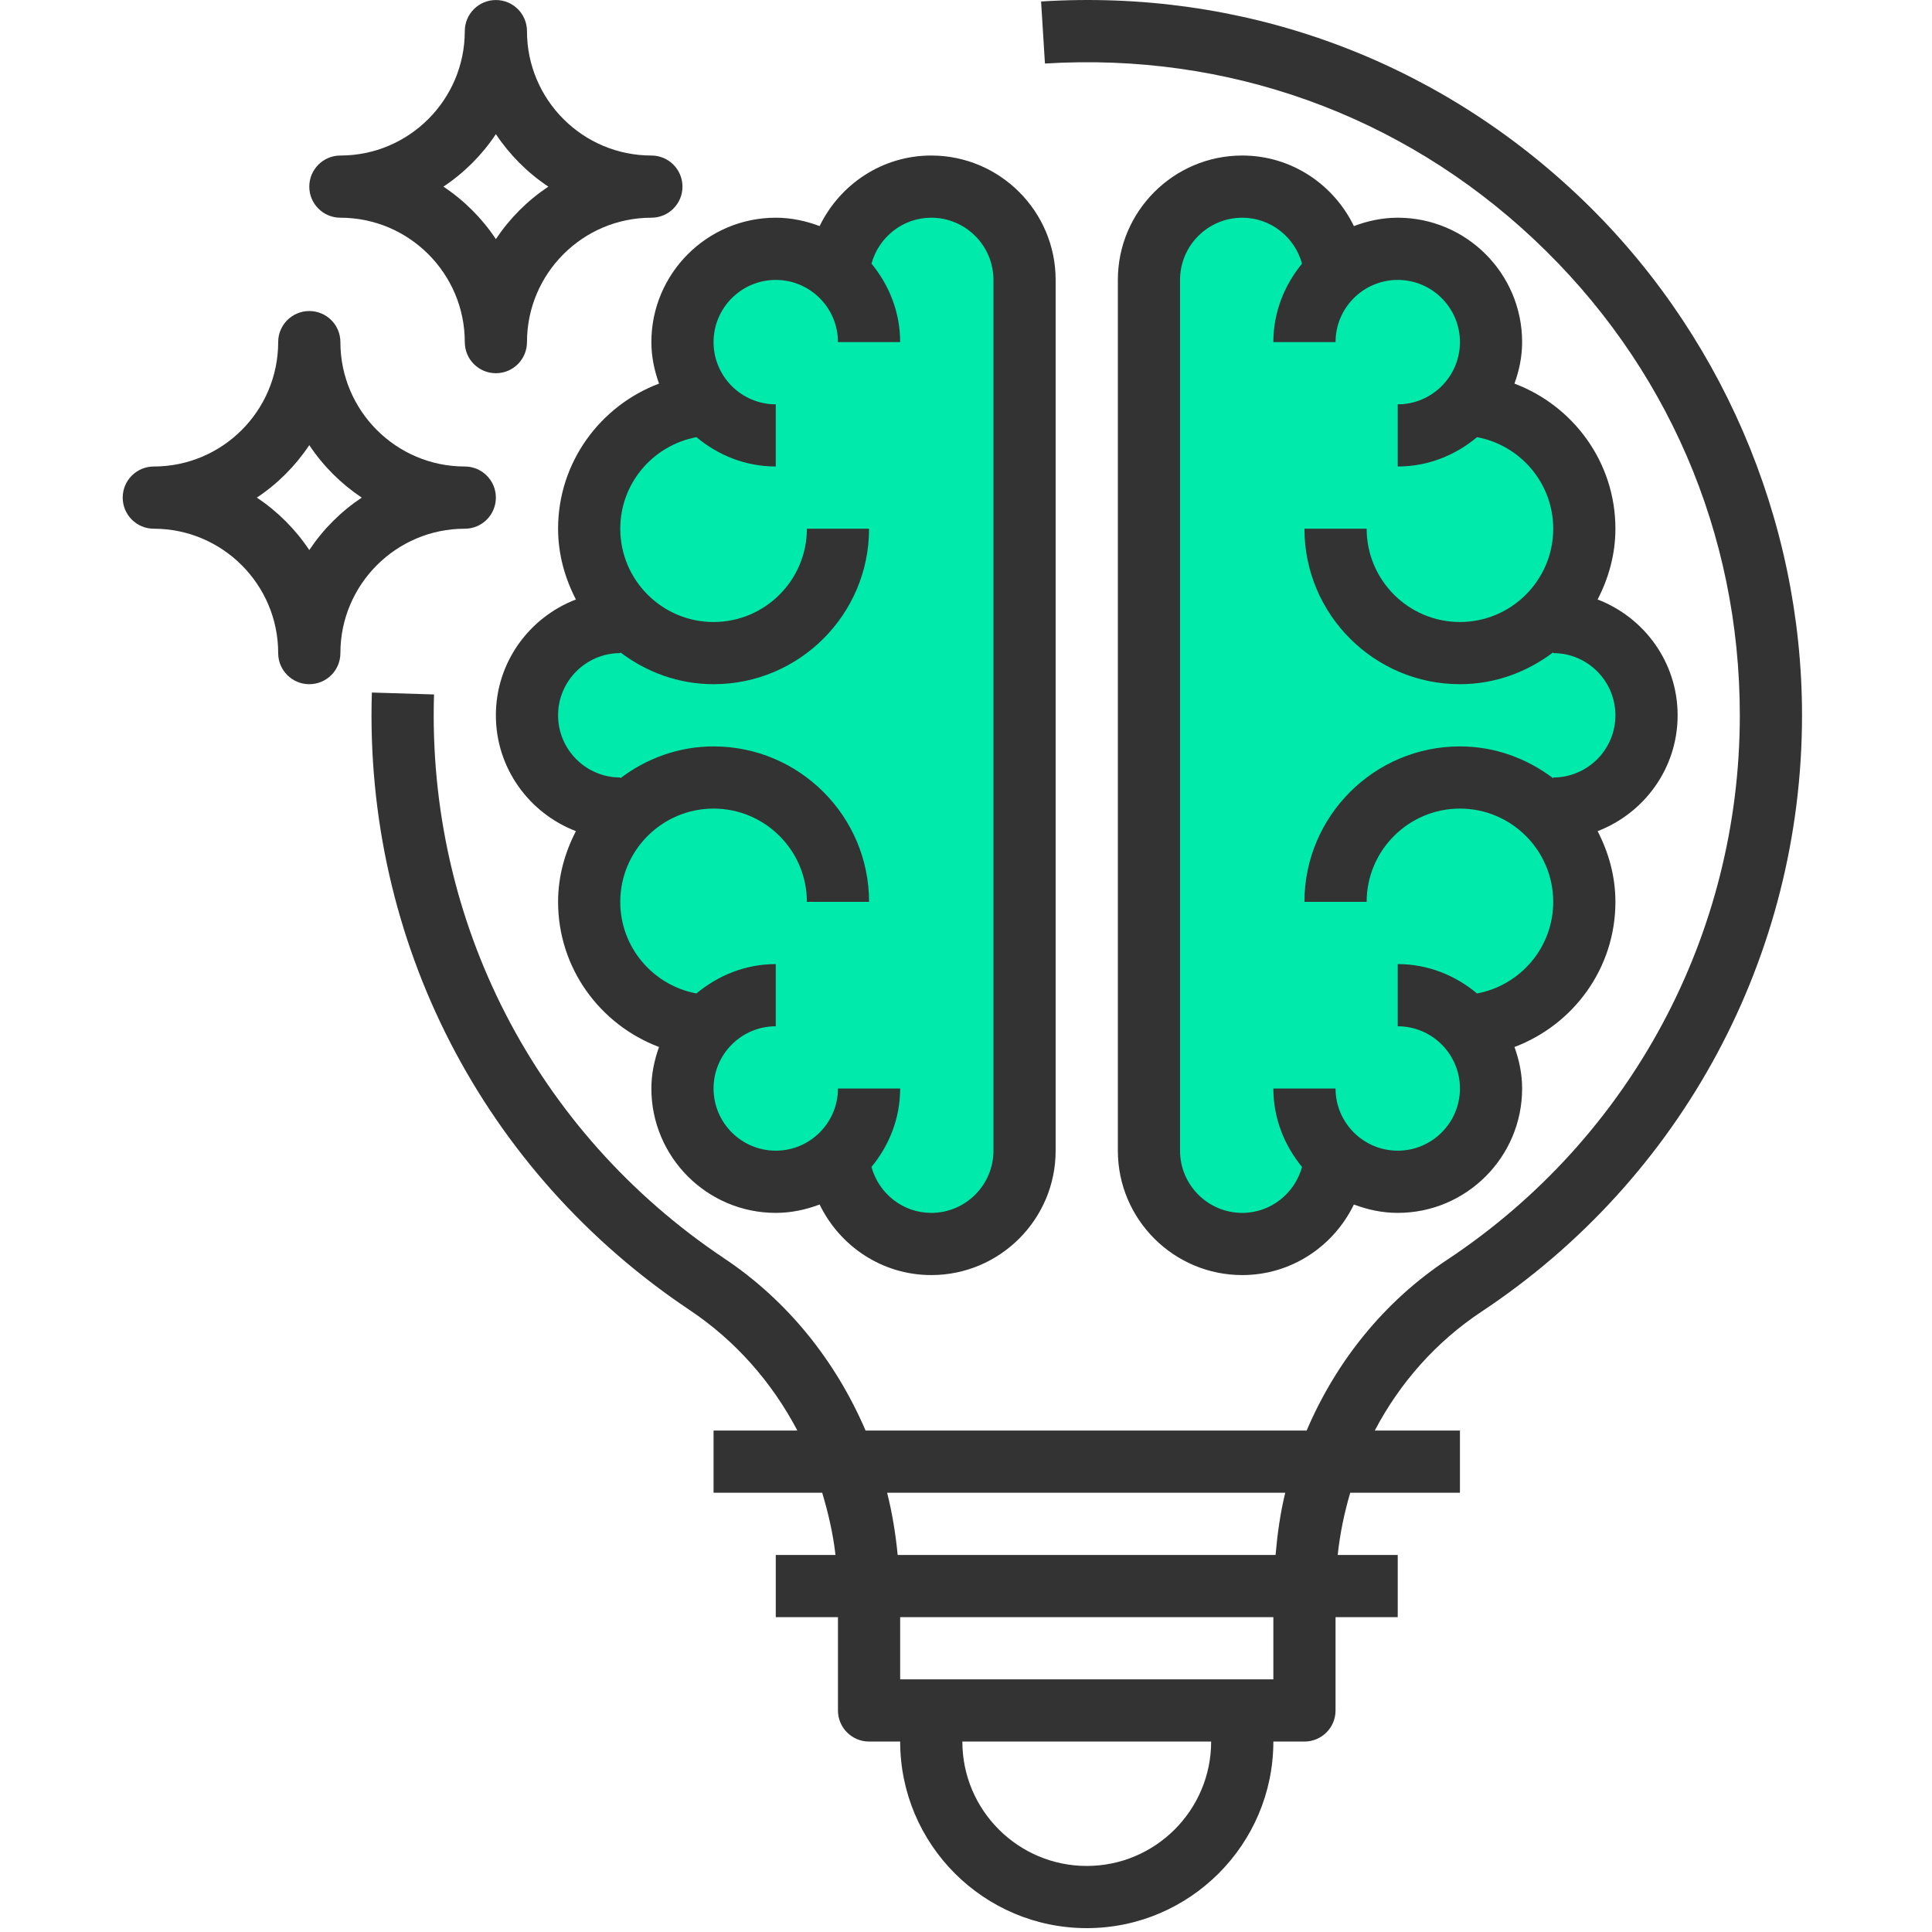
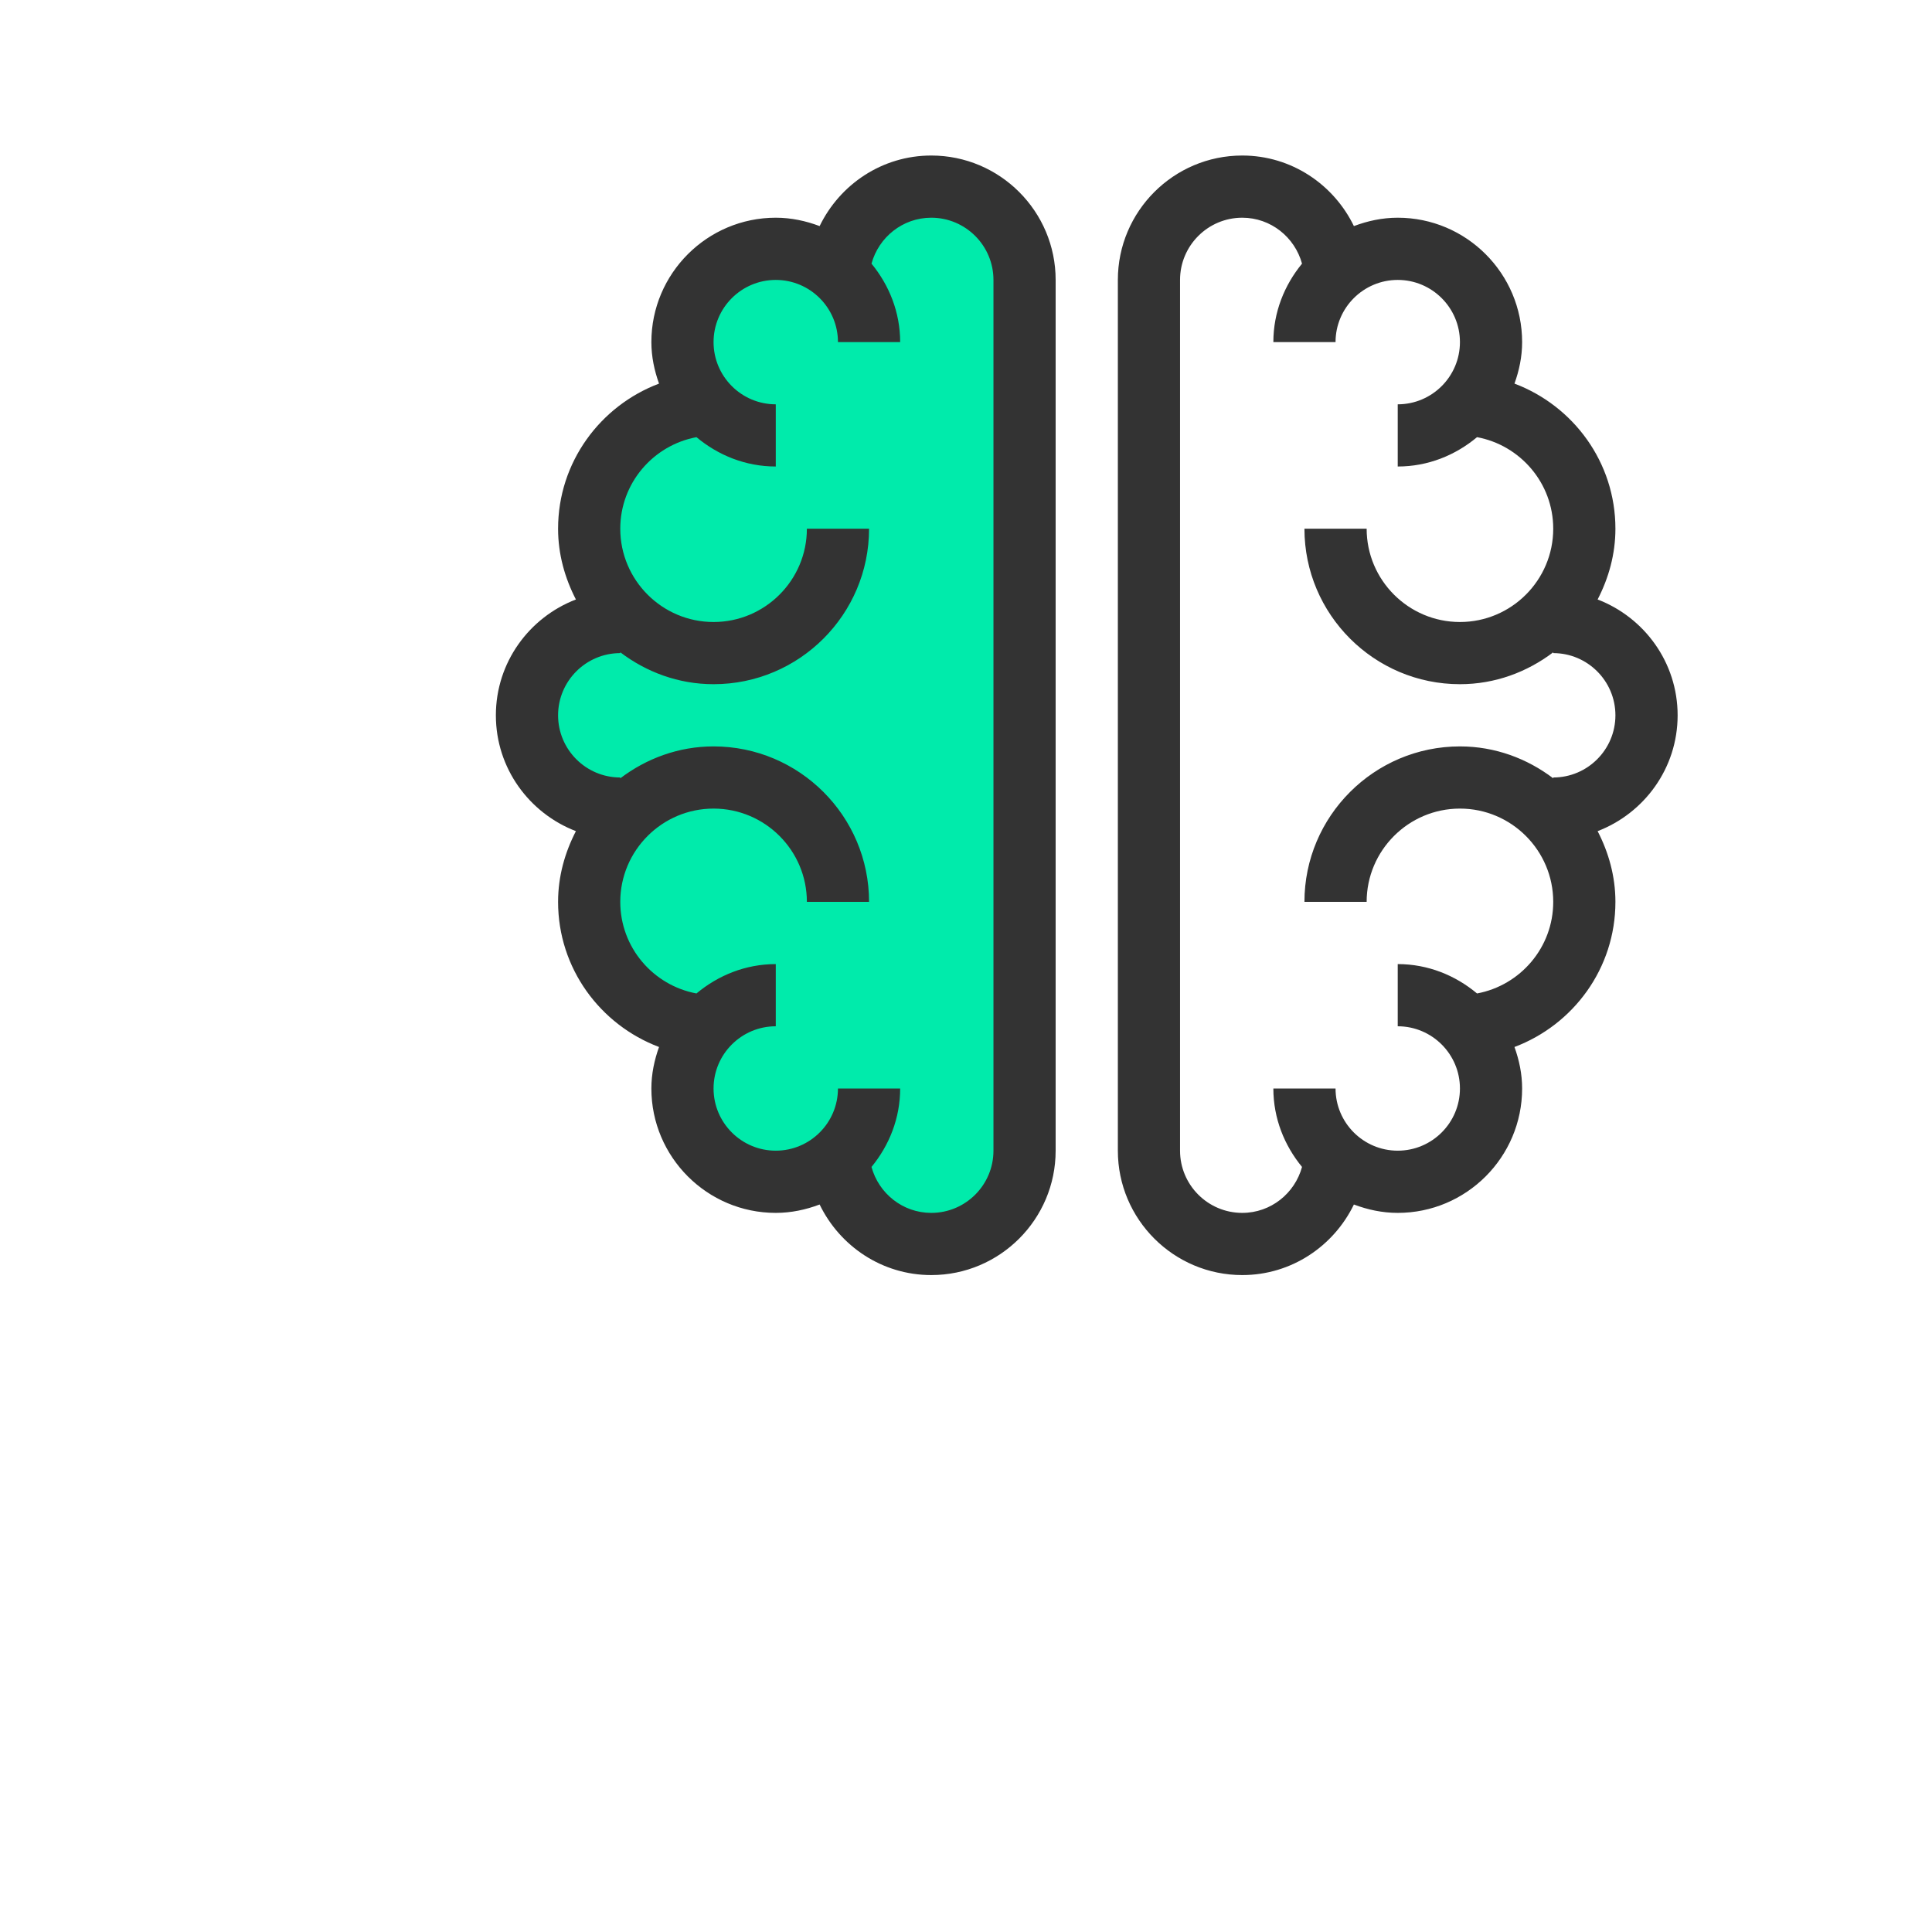
<svg xmlns="http://www.w3.org/2000/svg" width="80px" height="80px" viewBox="0 0 80 80" version="1.1">
  <title>Icon/innovative</title>
  <g id="Icon/innovative" stroke="none" stroke-width="1" fill="none" fill-rule="evenodd">
    <g id="Group" transform="translate(5.08, -0)">
      <path d="M37.5,48.5 L37.5,10.769 C37.644,9.621 37.163,8.881 36.057,8.549 C34.398,8.051 33.024,7.605 32.376,8.077 C31.729,8.549 30.655,9.422 30.022,9.9 C29.39,10.379 28.133,10.769 27.043,10.769 C25.953,10.769 25.226,9.894 24.49,10.769 C23.755,11.645 23.18,13.114 23.18,13.96 C23.18,14.523 23.18,15.457 23.18,16.761 L20.734,18.899 L19.35,20.952 L19.35,23.233 L20.734,25.47 L18.029,26.995 L16.552,28.675 L17.232,30.984 L18.506,32.694 L19.663,33.734 L19.663,35.611 L19.663,38.477 L20.734,40.716 L22.303,42.367 L23.18,43.071 L23.18,44.818 L24.124,47.078 L25.778,48.5 L27.55,49.028 L29.59,49.028 L30.808,50.57 L33.027,51.689 L34.483,51.208 L36.396,50.223 L37.5,48.5 Z" id="Path-2" fill="#00EBAB" />
-       <path d="M63.5,48.5 L63.5,10.769 C63.644,9.621 63.163,8.881 62.057,8.549 C60.398,8.051 59.024,7.605 58.376,8.077 C57.729,8.549 56.655,9.422 56.022,9.9 C55.39,10.379 54.133,10.769 53.043,10.769 C51.953,10.769 51.226,9.894 50.49,10.769 C49.755,11.645 49.18,13.114 49.18,13.96 C49.18,14.523 49.18,15.457 49.18,16.761 L46.734,18.899 L45.35,20.952 L45.35,23.233 L46.734,25.47 L44.029,26.995 L42.552,28.675 L43.232,30.984 L44.506,32.694 L45.663,33.734 L45.663,35.611 L45.663,38.477 L46.734,40.716 L48.303,42.367 L49.18,43.071 L49.18,44.818 L50.124,47.078 L51.778,48.5 L53.55,49.028 L55.59,49.028 L56.808,50.57 L59.027,51.689 L60.483,51.208 L62.396,50.223 L63.5,48.5 Z" id="Path-2-Copy" fill="#00EBAB" transform="translate(53.039, 29.783) rotate(-180) translate(-53.039, -29.783) " />
      <path d="M22.209,15.884 C19.774,16.804 18.029,19.14 18.029,21.893 C18.029,22.953 18.311,23.939 18.767,24.823 C16.835,25.565 15.453,27.428 15.453,29.619 C15.453,31.811 16.835,33.673 18.767,34.416 C18.311,35.299 18.029,36.286 18.029,37.345 C18.029,40.099 19.774,42.435 22.209,43.354 C22.016,43.893 21.892,44.467 21.892,45.072 C21.892,47.912 24.202,50.223 27.043,50.223 C27.684,50.223 28.292,50.09 28.859,49.876 C29.693,51.598 31.443,52.798 33.482,52.798 C36.322,52.798 38.632,50.488 38.632,47.647 L38.632,11.591 C38.632,8.751 36.322,6.44 33.482,6.44 C31.443,6.44 29.693,7.64 28.859,9.362 C28.292,9.148 27.684,9.015 27.043,9.015 C24.202,9.015 21.892,11.326 21.892,14.166 C21.892,14.772 22.016,15.345 22.209,15.884 Z M27.043,11.591 C28.463,11.591 29.618,12.746 29.618,14.166 L32.194,14.166 C32.194,12.929 31.737,11.806 31.007,10.917 C31.305,9.826 32.296,9.015 33.482,9.015 C34.902,9.015 36.057,10.17 36.057,11.591 L36.057,47.647 C36.057,49.068 34.902,50.223 33.482,50.223 C32.296,50.223 31.305,49.413 31.007,48.321 C31.737,47.432 32.194,46.31 32.194,45.072 L29.618,45.072 C29.618,46.492 28.463,47.647 27.043,47.647 C25.622,47.647 24.467,46.492 24.467,45.072 C24.467,43.651 25.622,42.496 27.043,42.496 L27.043,39.921 C25.788,39.921 24.653,40.39 23.759,41.137 C21.967,40.803 20.604,39.234 20.604,37.345 C20.604,35.216 22.338,33.482 24.467,33.482 C26.598,33.482 28.331,35.216 28.331,37.345 L30.906,37.345 C30.906,33.795 28.018,30.907 24.467,30.907 C23.012,30.907 21.683,31.41 20.604,32.228 L20.604,32.194 C19.184,32.194 18.029,31.039 18.029,29.619 C18.029,28.199 19.184,27.044 20.604,27.044 L20.604,27.01 C21.683,27.828 23.012,28.331 24.467,28.331 C28.018,28.331 30.906,25.443 30.906,21.893 L28.331,21.893 C28.331,24.023 26.598,25.756 24.467,25.756 C22.338,25.756 20.604,24.023 20.604,21.893 C20.604,20.005 21.967,18.436 23.759,18.102 C24.653,18.849 25.788,19.317 27.043,19.317 L27.043,16.742 C25.622,16.742 24.467,15.587 24.467,14.166 C24.467,12.746 25.622,11.591 27.043,11.591 L27.043,11.591 Z" id="Shape" fill="#333333" fill-rule="nonzero" />
      <path d="M52.797,9.015 C52.156,9.015 51.549,9.148 50.982,9.362 C50.147,7.64 48.397,6.44 46.359,6.44 C43.518,6.44 41.208,8.751 41.208,11.591 L41.208,47.647 C41.208,50.488 43.518,52.798 46.359,52.798 C48.397,52.798 50.147,51.598 50.982,49.876 C51.549,50.09 52.156,50.223 52.797,50.223 C55.638,50.223 57.948,47.912 57.948,45.072 C57.948,44.467 57.825,43.893 57.631,43.354 C60.067,42.435 61.811,40.099 61.811,37.345 C61.811,36.286 61.53,35.299 61.074,34.416 C63.006,33.673 64.387,31.811 64.387,29.619 C64.387,27.428 63.006,25.565 61.074,24.823 C61.53,23.939 61.811,22.953 61.811,21.893 C61.811,19.14 60.067,16.804 57.631,15.884 C57.825,15.345 57.948,14.772 57.948,14.166 C57.948,11.326 55.638,9.015 52.797,9.015 L52.797,9.015 Z M59.236,21.893 C59.236,24.023 57.503,25.756 55.373,25.756 C53.243,25.756 51.51,24.023 51.51,21.893 L48.934,21.893 C48.934,25.443 51.823,28.331 55.373,28.331 C56.828,28.331 58.157,27.828 59.236,27.01 L59.236,27.044 C60.656,27.044 61.811,28.199 61.811,29.619 C61.811,31.039 60.656,32.194 59.236,32.194 L59.236,32.228 C58.157,31.41 56.828,30.907 55.373,30.907 C51.823,30.907 48.934,33.795 48.934,37.345 L51.51,37.345 C51.51,35.216 53.243,33.482 55.373,33.482 C57.503,33.482 59.236,35.216 59.236,37.345 C59.236,39.234 57.873,40.803 56.081,41.137 C55.187,40.39 54.052,39.921 52.797,39.921 L52.797,42.496 C54.218,42.496 55.373,43.651 55.373,45.072 C55.373,46.492 54.218,47.647 52.797,47.647 C51.377,47.647 50.222,46.492 50.222,45.072 L47.647,45.072 C47.647,46.31 48.104,47.432 48.834,48.321 C48.535,49.413 47.545,50.223 46.359,50.223 C44.938,50.223 43.783,49.068 43.783,47.647 L43.783,11.591 C43.783,10.17 44.938,9.015 46.359,9.015 C47.545,9.015 48.535,9.826 48.834,10.917 C48.104,11.806 47.647,12.929 47.647,14.166 L50.222,14.166 C50.222,12.746 51.377,11.591 52.797,11.591 C54.218,11.591 55.373,12.746 55.373,14.166 C55.373,15.587 54.218,16.742 52.797,16.742 L52.797,19.317 C54.052,19.317 55.187,18.849 56.081,18.102 C57.873,18.436 59.236,20.005 59.236,21.893 L59.236,21.893 Z" id="Shape" fill="#333333" fill-rule="nonzero" />
-       <path d="M60.198,8.032 C54.181,2.376 46.3,-0.46 38.029,0.061 L38.189,2.631 C45.746,2.161 52.939,4.745 58.435,9.908 C63.934,15.075 66.962,22.077 66.962,29.619 C66.962,38.708 62.432,47.136 54.843,52.165 C52.226,53.9 50.245,56.376 49.025,59.237 L30.762,59.237 C29.525,56.355 27.536,53.862 24.914,52.111 C17.094,46.884 12.6,38.155 12.892,28.756 L10.318,28.676 C9.997,38.968 14.92,48.529 23.484,54.251 C25.375,55.516 26.886,57.237 27.938,59.237 L24.467,59.237 L24.467,61.812 L28.966,61.812 C29.215,62.647 29.415,63.502 29.516,64.388 L27.043,64.388 L27.043,66.963 L29.618,66.963 L29.618,70.826 C29.618,71.539 30.196,72.114 30.906,72.114 L32.194,72.114 C32.194,76.375 35.659,79.84 39.92,79.84 C44.181,79.84 47.647,76.375 47.647,72.114 L48.934,72.114 C49.645,72.114 50.222,71.539 50.222,70.826 L50.222,66.963 L52.797,66.963 L52.797,64.388 L50.312,64.388 C50.404,63.503 50.585,62.645 50.83,61.812 L55.373,61.812 L55.373,59.237 L51.846,59.237 C52.884,57.259 54.385,55.559 56.267,54.313 C64.576,48.802 69.538,39.572 69.538,29.619 C69.538,21.478 66.133,13.609 60.198,8.032 L60.198,8.032 Z M39.92,77.265 C37.079,77.265 34.769,74.955 34.769,72.114 L45.071,72.114 C45.071,74.955 42.761,77.265 39.92,77.265 Z M47.647,69.538 L32.194,69.538 L32.194,66.963 L47.647,66.963 L47.647,69.538 Z M47.738,64.388 L32.091,64.388 C32.005,63.511 31.866,62.65 31.654,61.812 L48.139,61.812 C47.934,62.648 47.815,63.514 47.738,64.388 Z" id="Shape" fill="#333333" fill-rule="nonzero" />
-       <path d="M9.015,9.015 C11.856,9.015 14.166,11.326 14.166,14.166 C14.166,14.879 14.743,15.454 15.453,15.454 C16.164,15.454 16.741,14.879 16.741,14.166 C16.741,11.326 19.051,9.015 21.892,9.015 C22.603,9.015 23.18,8.44 23.18,7.728 C23.18,7.016 22.603,6.44 21.892,6.44 C19.051,6.44 16.741,4.13 16.741,1.289 C16.741,0.577 16.164,0.001 15.453,0.001 C14.743,0.001 14.166,0.577 14.166,1.289 C14.166,4.13 11.856,6.44 9.015,6.44 C8.304,6.44 7.727,7.016 7.727,7.728 C7.727,8.44 8.304,9.015 9.015,9.015 Z M15.453,5.555 C16.026,6.415 16.766,7.156 17.626,7.728 C16.766,8.3 16.026,9.04 15.453,9.9 C14.882,9.04 14.141,8.3 13.281,7.728 C14.141,7.156 14.882,6.415 15.453,5.555 Z" id="Shape" fill="#333333" fill-rule="nonzero" />
-       <path d="M14.166,21.893 C14.877,21.893 15.453,21.317 15.453,20.605 C15.453,19.893 14.877,19.317 14.166,19.317 C11.325,19.317 9.015,17.007 9.015,14.166 C9.015,13.454 8.438,12.879 7.727,12.879 C7.016,12.879 6.439,13.454 6.439,14.166 C6.439,17.007 4.129,19.317 1.288,19.317 C0.578,19.317 0.001,19.893 0.001,20.605 C0.001,21.317 0.578,21.893 1.288,21.893 C4.129,21.893 6.439,24.203 6.439,27.044 C6.439,27.756 7.016,28.331 7.727,28.331 C8.438,28.331 9.015,27.756 9.015,27.044 C9.015,24.203 11.325,21.893 14.166,21.893 Z M7.727,22.777 C7.155,21.917 6.415,21.177 5.555,20.605 C6.415,20.033 7.154,19.293 7.727,18.432 C8.299,19.293 9.039,20.032 9.899,20.605 C9.039,21.177 8.299,21.917 7.727,22.777 Z" id="Shape" fill="#333333" fill-rule="nonzero" />
    </g>
  </g>
</svg>